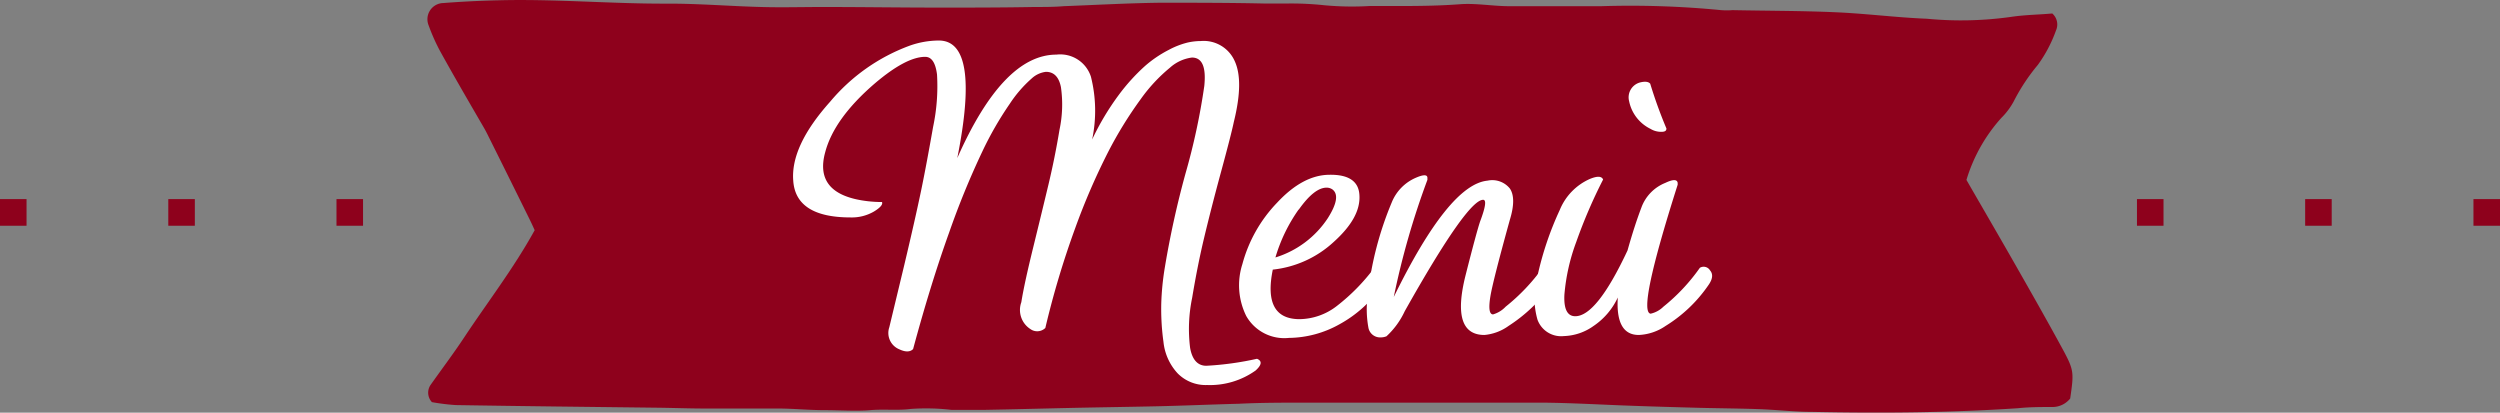
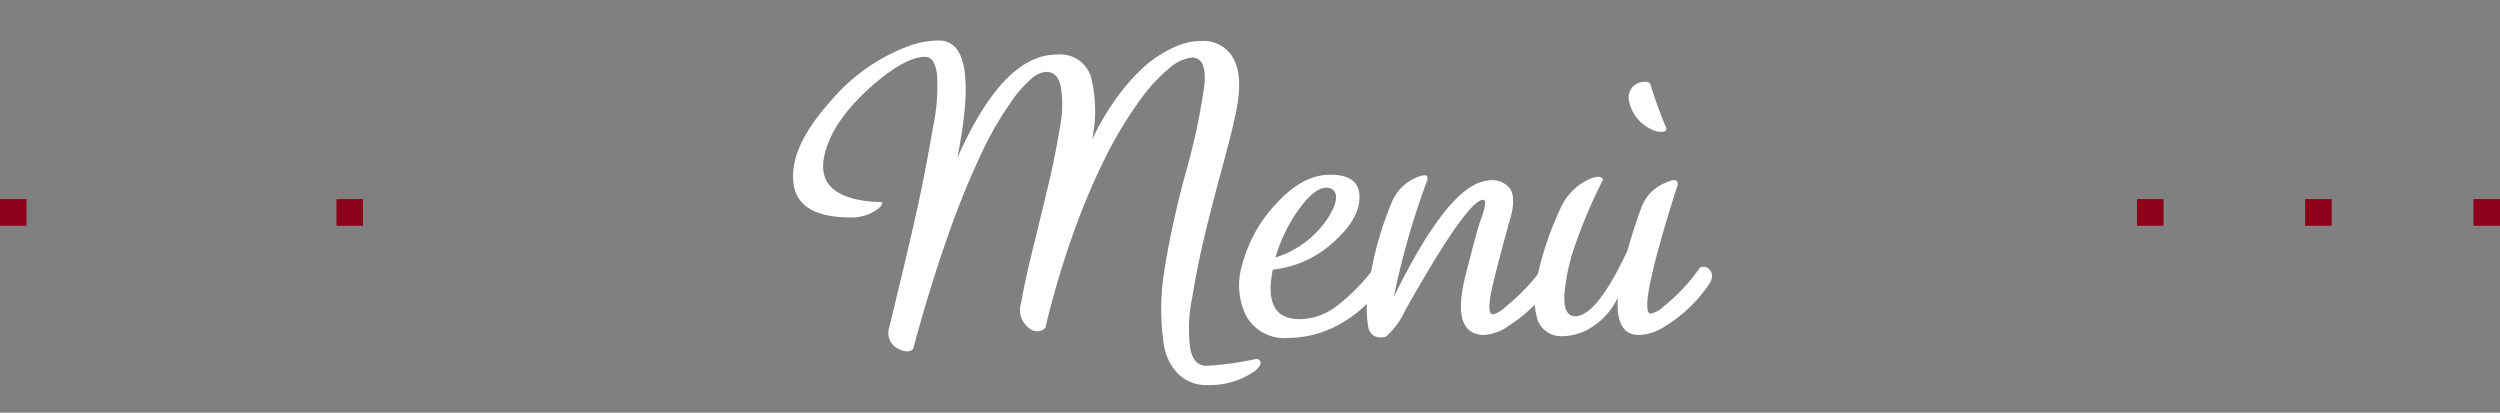
<svg xmlns="http://www.w3.org/2000/svg" viewBox="0 0 246.74 40.73">
  <rect x="0" y="0" width="246.74" height="40.73" fill="#808080" stroke="none" />
  <defs>
    <style>.cls-1{fill:#8e011c;}.cls-2{fill:#fff;}</style>
  </defs>
  <g id="Livello_2" data-name="Livello 2">
    <g id="Livello_1-2" data-name="Livello 1">
-       <path class="cls-1" d="M202.55,1.33A1.44,1.44,0,0,1,202.92,3a13.5,13.5,0,0,1-1.79,3.4A19.13,19.13,0,0,0,198.75,10a6.88,6.88,0,0,1-1.22,1.63,16.05,16.05,0,0,0-3.45,6.13c1.61,2.79,3.27,5.64,4.9,8.5s3.13,5.5,4.64,8.28c1.08,2,1.07,2.25.7,4.79a2.24,2.24,0,0,1-1.75.84c-1.13,0-2.27,0-3.4.12-6.79.45-13.58.5-20.38.36-1.73,0-3.46-.21-5.2-.27-2-.07-3.93-.08-5.89-.13-2.19-.06-4.38-.12-6.57-.2-2.93-.1-5.86-.28-8.79-.31-5,0-9.94,0-14.92,0q-4.3,0-8.61,0c-2.19,0-4.37,0-6.56.11-2.71.07-5.42.19-8.13.25s-5.59.1-8.38.16-5.65.14-8.48.19c-1.12,0-2.25,0-3.37,0a21.68,21.68,0,0,0-4-.09c-1.31.17-2.66,0-4,.12s-3,0-4.5,0-3-.15-4.49-.16c-2.41,0-4.82,0-7.23,0-1.58,0-3.15-.06-4.73-.08-6.65-.08-13.3-.15-19.95-.26a20.86,20.86,0,0,1-2.36-.29A1.36,1.36,0,0,1,42.49,38c1.13-1.6,2.31-3.16,3.39-4.8,2.29-3.45,4.83-6.74,6.89-10.48-.12-.27-.27-.6-.43-.93q-2.1-4.26-4.22-8.51c-.2-.41-.43-.8-.66-1.19C46.11,9.76,44.74,7.41,43.41,5a19.05,19.05,0,0,1-1.1-2.48A1.6,1.6,0,0,1,43.76.3c1.8-.14,3.6-.23,5.41-.27,5.57-.15,11.12.35,16.7.33C69,.35,72,.61,75.12.69c2,.06,4.07,0,6.1,0,3.85,0,7.7.06,11.54.06,3.1,0,6.2,0,9.29-.06,1,0,2,0,2.94-.08,3.17-.12,6.34-.3,9.5-.34,3.47,0,6.94,0,10.41.08.68,0,1.36,0,2,0a30.77,30.77,0,0,1,3.83.17,29.6,29.6,0,0,0,4.52.07c2.93,0,5.87.05,8.81-.17,1.56-.12,3.15.17,4.73.19,3.09,0,6.19,0,9.28,0A92.16,92.16,0,0,1,169.86,1a7.11,7.11,0,0,0,1.13,0c3.4.07,6.8.06,10.19.21,3,.13,6,.52,9,.64a35.36,35.36,0,0,0,8.35-.19C199.88,1.46,201.24,1.45,202.55,1.33Z" />
      <path class="cls-2" d="M88.77,34.48a1.74,1.74,0,0,1-1-2.18l1.47-6.11q1.08-4.55,1.67-7.38c.39-1.88.78-4,1.18-6.27a19.45,19.45,0,0,0,.39-5.19c-.15-1.16-.53-1.74-1.17-1.74q-1.89,0-5,2.65-4,3.45-4.87,6.78-1.15,4.2,4.22,4.82a12.24,12.24,0,0,0,1.39.08c.1.24-.16.55-.8.94a4.34,4.34,0,0,1-2.3.58q-5.42,0-5.66-3.63c-.18-2.25,1-4.84,3.64-7.79a18.62,18.62,0,0,1,7.79-5.51A8.63,8.63,0,0,1,92.66,4q4.14,0,1.82,11.6Q99,5.39,104.27,5.39a3.18,3.18,0,0,1,3.4,2.18,13.76,13.76,0,0,1,.12,6.2,25.73,25.73,0,0,1,2.62-4.39A19.32,19.32,0,0,1,113,6.52a11.49,11.49,0,0,1,2.32-1.58,8,8,0,0,1,1.89-.74,6.11,6.11,0,0,1,1.3-.15,3.35,3.35,0,0,1,3.36,2c.6,1.32.57,3.3-.1,6q-.24,1.17-1.26,4.92c-.68,2.5-1.23,4.67-1.67,6.51s-.83,3.81-1.18,5.92a15.11,15.11,0,0,0-.2,4.94c.21,1.17.75,1.76,1.6,1.76a30.13,30.13,0,0,0,5-.69c.52.21.48.6-.14,1.16A7.76,7.76,0,0,1,119.13,38a3.87,3.87,0,0,1-2.91-1.16,5.37,5.37,0,0,1-1.39-3.09,23.72,23.72,0,0,1-.22-3.71,26.18,26.18,0,0,1,.36-3.68A91.39,91.39,0,0,1,117,17.14a64.72,64.72,0,0,0,1.86-8.66c.19-1.87-.21-2.8-1.22-2.8a4,4,0,0,0-2.17,1,16.07,16.07,0,0,0-2.89,3.11,39.52,39.52,0,0,0-3.2,5.19,65.72,65.72,0,0,0-3.27,7.56,86.68,86.68,0,0,0-2.94,9.83,1.15,1.15,0,0,1-1.47.11,2.24,2.24,0,0,1-.9-2.65c.21-1.31.61-3.12,1.18-5.44s1.07-4.38,1.5-6.18.79-3.6,1.09-5.41a12,12,0,0,0,.14-4.2c-.2-1-.69-1.51-1.48-1.51a2.5,2.5,0,0,0-1.39.64,12.3,12.3,0,0,0-2.17,2.5A33.49,33.49,0,0,0,96.93,15a80.7,80.7,0,0,0-3.25,7.94q-1.82,5.06-3.56,11.51C89.84,34.74,89.39,34.77,88.77,34.48Z" />
      <path class="cls-2" d="M134.17,19.28c.09,1.48-.76,3-2.55,4.61a10.49,10.49,0,0,1-6,2.72q-1,4.89,2.65,4.89a6.12,6.12,0,0,0,3.67-1.3,19.52,19.52,0,0,0,3.7-3.77.93.93,0,0,1,.73,0,.75.75,0,0,1,.43.59,1.64,1.64,0,0,1-.32,1.06A12.11,12.11,0,0,1,132.21,32a10.41,10.41,0,0,1-5,1.35A4.32,4.32,0,0,1,123,31.19a6.84,6.84,0,0,1-.38-5.13A13.93,13.93,0,0,1,126.05,20q2.55-2.74,5.17-2.75C133.12,17.22,134.11,17.9,134.17,19.28Zm-6,1.4a16,16,0,0,0-2.29,4.73,9.55,9.55,0,0,0,5.17-3.88c.9-1.42,1.06-2.37.46-2.83a1,1,0,0,0-.58-.18Q129.72,18.52,128.19,20.68Z" />
      <path class="cls-2" d="M153.27,26.68c.31.36.27.83-.13,1.41a15.39,15.39,0,0,1-4.24,4.07,4.82,4.82,0,0,1-2.39.9q-3.34,0-1.87-5.87c.76-3,1.24-4.75,1.44-5.33.54-1.43.64-2.14.3-2.14q-1.56,0-7.74,11a7.84,7.84,0,0,1-1.8,2.47,1.5,1.5,0,0,1-.58.11,1.17,1.17,0,0,1-1.21-1,10,10,0,0,1-.07-3.08A32.93,32.93,0,0,1,137.35,20a4.47,4.47,0,0,1,2.42-2.47c.72-.31,1.09-.3,1.11,0l0,.22a78,78,0,0,0-3.32,11.56Q143,18.2,146.81,17.83a2.23,2.23,0,0,1,2.21.78c.42.62.44,1.64,0,3.07q-1.66,6-1.92,7.54c-.2,1.21-.11,1.81.26,1.81a2.76,2.76,0,0,0,1.24-.76,19.32,19.32,0,0,0,3.65-3.84A.74.74,0,0,1,153.27,26.68Z" />
      <path class="cls-2" d="M164.17,30.27a18.74,18.74,0,0,0,3.6-3.84.73.73,0,0,1,1,.25q.47.54-.12,1.41a14.09,14.09,0,0,1-4.25,4.07,5.06,5.06,0,0,1-2.66.9q-2.3,0-2.07-3.7a6.85,6.85,0,0,1-2.39,2.81,5.31,5.31,0,0,1-2.94,1,2.48,2.48,0,0,1-2.6-1.63,7.91,7.91,0,0,1,0-4.28,31.2,31.2,0,0,1,2.2-6.53,5.69,5.69,0,0,1,3-3.08c.72-.29,1.14-.27,1.28.07a50.14,50.14,0,0,0-2.65,6.16,19.49,19.49,0,0,0-1.17,5.21c-.07,1.41.29,2.12,1.07,2.12,1.42,0,3.13-2.16,5.16-6.49.45-1.6.9-3,1.36-4.21a4.15,4.15,0,0,1,2.37-2.46c.77-.37,1.17-.35,1.22,0l0,.18q-4,12.56-2.67,12.73A2.59,2.59,0,0,0,164.17,30.27Zm.3-17.59c0,.22-.13.33-.5.33a2,2,0,0,1-1.07-.29A3.9,3.9,0,0,1,160.79,10a1.52,1.52,0,0,1,1.15-1.88c.46-.1.77-.05.93.14A45.31,45.31,0,0,0,164.47,12.68Z" />
      <rect class="cls-1" y="19.65" width="2.62" height="2.63" />
-       <rect class="cls-1" x="16.61" y="19.65" width="2.62" height="2.63" />
      <rect class="cls-1" x="33.21" y="19.65" width="2.62" height="2.63" />
      <rect class="cls-1" x="210.91" y="19.65" width="2.62" height="2.63" />
      <rect class="cls-1" x="227.51" y="19.65" width="2.62" height="2.63" />
      <rect class="cls-1" x="244.12" y="19.65" width="2.62" height="2.63" />
    </g>
  </g>
</svg>